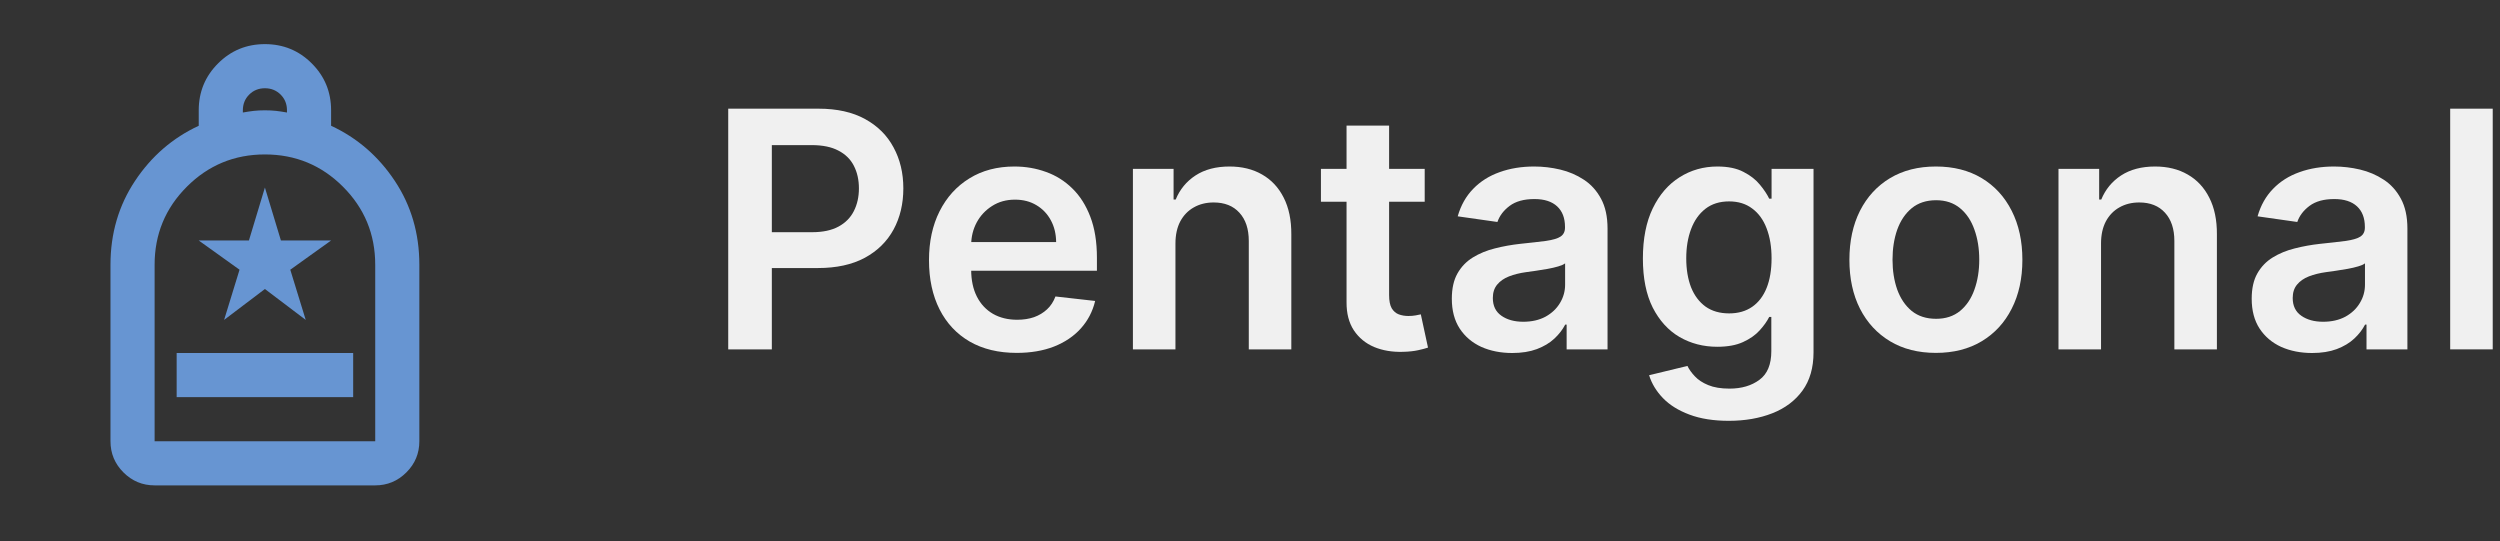
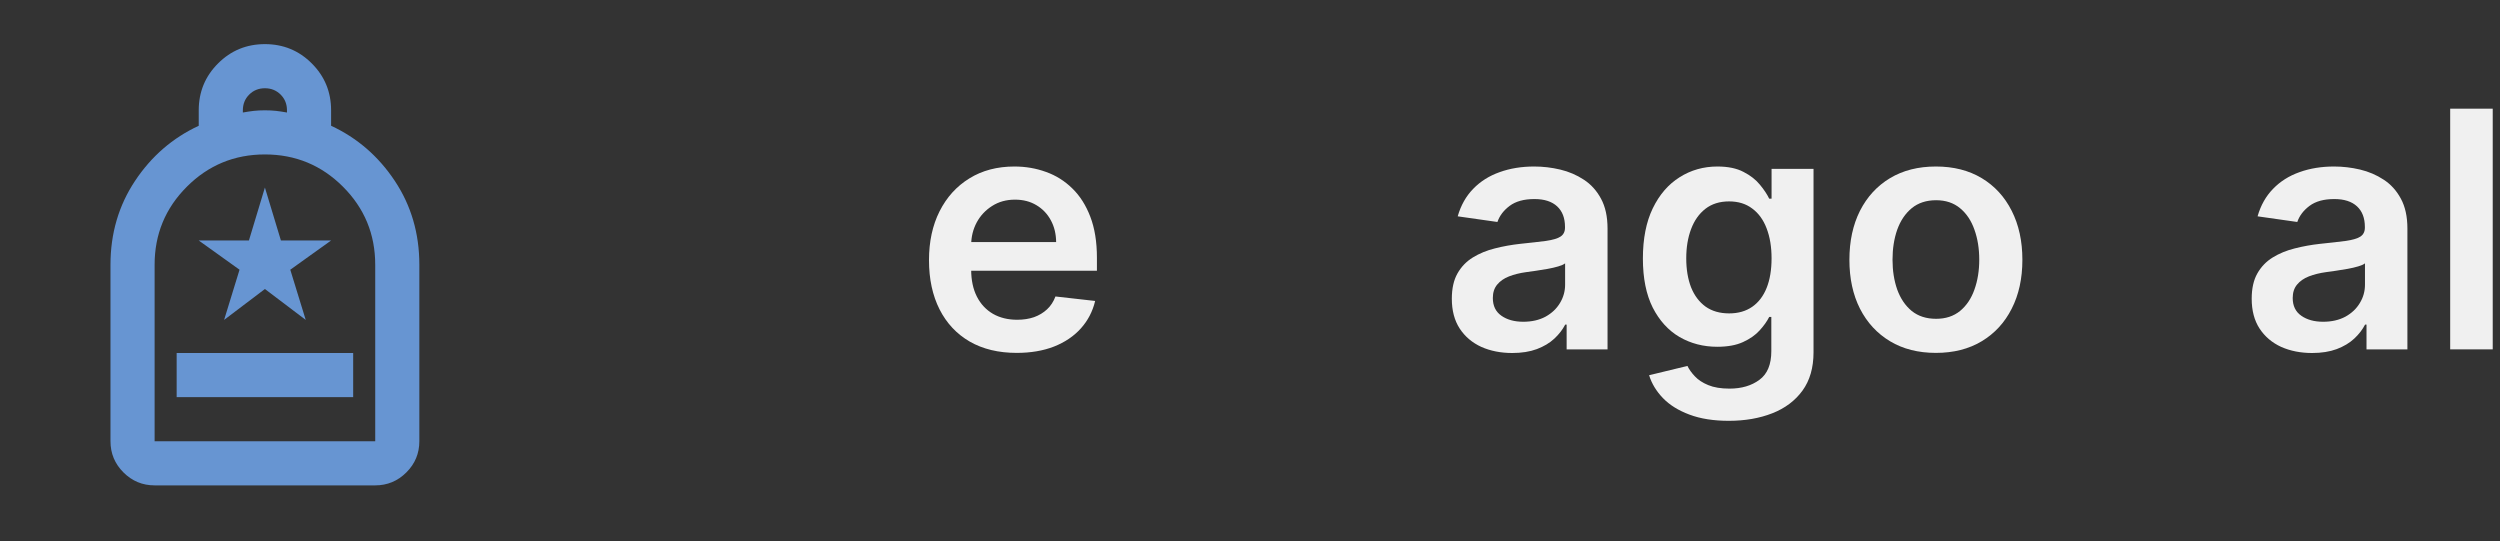
<svg xmlns="http://www.w3.org/2000/svg" width="134" height="29" viewBox="0 0 134 29" fill="none">
  <rect x="0" y="0" width="134" height="29" fill="#333333" stroke="none" />
  <path d="M9.469 21.286H18.93V18.921H9.469V21.286ZM8.287 26.016C7.636 26.016 7.08 25.784 6.616 25.321C6.153 24.858 5.922 24.301 5.922 23.651V14.191C5.922 12.515 6.36 11.017 7.237 9.697C8.114 8.376 9.252 7.391 10.652 6.741V5.913C10.652 4.927 10.997 4.09 11.687 3.4C12.376 2.71 13.214 2.365 14.199 2.365C15.185 2.365 16.023 2.71 16.712 3.4C17.402 4.09 17.747 4.927 17.747 5.913V6.741C19.146 7.391 20.285 8.376 21.162 9.697C22.039 11.017 22.477 12.515 22.477 14.191V23.651C22.477 24.301 22.246 24.858 21.782 25.321C21.319 25.784 20.762 26.016 20.112 26.016H8.287ZM8.287 23.651H20.112V14.191C20.112 12.555 19.536 11.16 18.383 10.007C17.23 8.854 15.835 8.278 14.199 8.278C12.564 8.278 11.169 8.854 10.016 10.007C8.863 11.16 8.287 12.555 8.287 14.191V23.651ZM13.017 6.031C13.234 5.992 13.431 5.962 13.608 5.942C13.786 5.923 13.983 5.913 14.199 5.913C14.416 5.913 14.613 5.923 14.791 5.942C14.968 5.962 15.165 5.992 15.382 6.031V5.913C15.382 5.578 15.269 5.297 15.042 5.07C14.815 4.844 14.534 4.73 14.199 4.73C13.864 4.73 13.584 4.844 13.357 5.07C13.13 5.297 13.017 5.578 13.017 5.913V6.031ZM12.012 17.147L14.199 15.491L16.387 17.147L15.559 14.457L17.747 12.89H15.057L14.199 10.052L13.342 12.89H10.652L12.839 14.457L12.012 17.147Z" fill="#6795D2" />
  <path d="M133.61 5.825V18.726H131.33V5.825H133.61Z" fill="#F0F0F0" />
  <path d="M123.928 18.921C123.315 18.921 122.763 18.812 122.272 18.594C121.785 18.371 121.398 18.044 121.113 17.611C120.831 17.178 120.691 16.645 120.691 16.011C120.691 15.465 120.791 15.014 120.993 14.657C121.195 14.3 121.47 14.014 121.818 13.8C122.167 13.586 122.559 13.424 122.996 13.315C123.437 13.202 123.893 13.12 124.363 13.069C124.93 13.011 125.39 12.958 125.743 12.912C126.095 12.861 126.351 12.786 126.511 12.685C126.675 12.58 126.757 12.418 126.757 12.2V12.162C126.757 11.688 126.616 11.32 126.335 11.06C126.053 10.8 125.648 10.669 125.119 10.669C124.56 10.669 124.117 10.791 123.79 11.035C123.466 11.278 123.248 11.566 123.135 11.898L121.006 11.595C121.174 11.007 121.451 10.516 121.837 10.121C122.223 9.722 122.696 9.424 123.254 9.227C123.813 9.025 124.43 8.925 125.106 8.925C125.572 8.925 126.036 8.979 126.498 9.088C126.96 9.198 127.382 9.378 127.764 9.63C128.147 9.878 128.453 10.216 128.684 10.644C128.919 11.072 129.037 11.608 129.037 12.251V18.726H126.845V17.397H126.769C126.631 17.666 126.435 17.918 126.183 18.153C125.936 18.384 125.623 18.57 125.245 18.713C124.871 18.852 124.432 18.921 123.928 18.921ZM124.52 17.246C124.978 17.246 125.375 17.155 125.711 16.975C126.047 16.79 126.305 16.546 126.486 16.244C126.671 15.942 126.763 15.612 126.763 15.255V14.115C126.692 14.174 126.57 14.228 126.398 14.279C126.23 14.329 126.041 14.373 125.831 14.411C125.621 14.449 125.413 14.482 125.207 14.512C125.001 14.541 124.823 14.566 124.672 14.587C124.332 14.634 124.027 14.709 123.758 14.814C123.49 14.919 123.277 15.066 123.122 15.255C122.967 15.44 122.889 15.679 122.889 15.973C122.889 16.393 123.042 16.71 123.349 16.924C123.655 17.139 124.046 17.246 124.52 17.246Z" fill="#F0F0F0" />
-   <path d="M112.615 13.057V18.726H110.335V9.051H112.515V10.695H112.628C112.851 10.153 113.205 9.722 113.693 9.403C114.184 9.084 114.791 8.925 115.513 8.925C116.181 8.925 116.762 9.067 117.258 9.353C117.758 9.638 118.144 10.052 118.417 10.594C118.694 11.136 118.831 11.793 118.826 12.565V18.726H116.546V12.918C116.546 12.271 116.378 11.765 116.042 11.4C115.71 11.035 115.251 10.852 114.663 10.852C114.264 10.852 113.909 10.94 113.598 11.117C113.292 11.289 113.05 11.539 112.874 11.866C112.702 12.194 112.615 12.591 112.615 13.057Z" fill="#F0F0F0" />
  <path d="M103.764 18.915C102.819 18.915 102 18.707 101.307 18.291C100.614 17.875 100.077 17.294 99.695 16.546C99.317 15.799 99.128 14.925 99.128 13.926C99.128 12.927 99.317 12.051 99.695 11.299C100.077 10.548 100.614 9.964 101.307 9.548C102 9.132 102.819 8.925 103.764 8.925C104.709 8.925 105.528 9.132 106.22 9.548C106.913 9.964 107.449 10.548 107.827 11.299C108.209 12.051 108.4 12.927 108.4 13.926C108.4 14.925 108.209 15.799 107.827 16.546C107.449 17.294 106.913 17.875 106.22 18.291C105.528 18.707 104.709 18.915 103.764 18.915ZM103.776 17.088C104.289 17.088 104.717 16.947 105.061 16.666C105.406 16.381 105.662 15.998 105.83 15.52C106.002 15.041 106.088 14.508 106.088 13.92C106.088 13.328 106.002 12.792 105.83 12.313C105.662 11.831 105.406 11.446 105.061 11.161C104.717 10.875 104.289 10.732 103.776 10.732C103.251 10.732 102.815 10.875 102.466 11.161C102.122 11.446 101.864 11.831 101.691 12.313C101.523 12.792 101.439 13.328 101.439 13.92C101.439 14.508 101.523 15.041 101.691 15.52C101.864 15.998 102.122 16.381 102.466 16.666C102.815 16.947 103.251 17.088 103.776 17.088Z" fill="#F0F0F0" />
  <path d="M92.663 22.556C91.844 22.556 91.141 22.444 90.553 22.222C89.965 22.003 89.493 21.709 89.136 21.34C88.779 20.97 88.531 20.561 88.392 20.112L90.446 19.614C90.538 19.803 90.673 19.99 90.849 20.175C91.025 20.364 91.263 20.519 91.561 20.641C91.863 20.767 92.243 20.83 92.701 20.83C93.348 20.83 93.883 20.672 94.307 20.357C94.731 20.047 94.943 19.534 94.943 18.82V16.987H94.83C94.713 17.223 94.54 17.464 94.314 17.712C94.091 17.959 93.795 18.167 93.425 18.335C93.06 18.503 92.6 18.587 92.046 18.587C91.303 18.587 90.629 18.413 90.024 18.064C89.423 17.712 88.945 17.187 88.588 16.49C88.235 15.788 88.059 14.911 88.059 13.857C88.059 12.794 88.235 11.898 88.588 11.167C88.945 10.432 89.425 9.876 90.03 9.498C90.635 9.116 91.309 8.925 92.052 8.925C92.619 8.925 93.085 9.021 93.451 9.214C93.82 9.403 94.114 9.632 94.332 9.901C94.551 10.165 94.717 10.415 94.83 10.65H94.956V9.051H97.205V18.883C97.205 19.711 97.007 20.395 96.613 20.937C96.218 21.479 95.678 21.884 94.994 22.152C94.309 22.421 93.532 22.556 92.663 22.556ZM92.682 16.798C93.165 16.798 93.577 16.681 93.917 16.446C94.257 16.21 94.515 15.872 94.692 15.431C94.868 14.991 94.956 14.461 94.956 13.844C94.956 13.235 94.868 12.702 94.692 12.244C94.519 11.786 94.263 11.432 93.923 11.18C93.587 10.924 93.173 10.795 92.682 10.795C92.174 10.795 91.75 10.928 91.41 11.192C91.07 11.457 90.813 11.82 90.641 12.282C90.469 12.74 90.383 13.26 90.383 13.844C90.383 14.436 90.469 14.955 90.641 15.4C90.818 15.841 91.076 16.185 91.416 16.433C91.76 16.677 92.182 16.798 92.682 16.798Z" fill="#F0F0F0" />
  <path d="M81.055 18.921C80.442 18.921 79.89 18.812 79.399 18.594C78.912 18.371 78.525 18.044 78.24 17.611C77.958 17.178 77.818 16.645 77.818 16.011C77.818 15.465 77.918 15.014 78.12 14.657C78.322 14.3 78.597 14.014 78.945 13.8C79.294 13.586 79.686 13.424 80.123 13.315C80.564 13.202 81.02 13.12 81.49 13.069C82.057 13.011 82.517 12.958 82.87 12.912C83.222 12.861 83.478 12.786 83.638 12.685C83.802 12.58 83.884 12.418 83.884 12.2V12.162C83.884 11.688 83.743 11.32 83.462 11.06C83.18 10.8 82.775 10.669 82.246 10.669C81.687 10.669 81.244 10.791 80.917 11.035C80.593 11.278 80.375 11.566 80.262 11.898L78.133 11.595C78.301 11.007 78.578 10.516 78.964 10.121C79.35 9.722 79.823 9.424 80.381 9.227C80.94 9.025 81.557 8.925 82.233 8.925C82.699 8.925 83.163 8.979 83.625 9.088C84.087 9.198 84.509 9.378 84.891 9.63C85.274 9.878 85.58 10.216 85.811 10.644C86.046 11.072 86.164 11.608 86.164 12.251V18.726H83.972V17.397H83.896C83.758 17.666 83.562 17.918 83.31 18.153C83.063 18.384 82.75 18.57 82.372 18.713C81.998 18.852 81.559 18.921 81.055 18.921ZM81.647 17.246C82.105 17.246 82.502 17.155 82.838 16.975C83.174 16.79 83.432 16.546 83.613 16.244C83.797 15.942 83.89 15.612 83.89 15.255V14.115C83.819 14.174 83.697 14.228 83.525 14.279C83.357 14.329 83.168 14.373 82.958 14.411C82.748 14.449 82.54 14.482 82.334 14.512C82.128 14.541 81.95 14.566 81.799 14.587C81.459 14.634 81.154 14.709 80.885 14.814C80.617 14.919 80.404 15.066 80.249 15.255C80.094 15.44 80.016 15.679 80.016 15.973C80.016 16.393 80.169 16.71 80.476 16.924C80.782 17.139 81.173 17.246 81.647 17.246Z" fill="#F0F0F0" />
-   <path d="M76.364 9.05V10.814H70.802V9.05H76.364ZM72.175 6.732H74.456V15.816C74.456 16.122 74.502 16.357 74.594 16.521C74.691 16.681 74.817 16.79 74.972 16.849C75.128 16.907 75.3 16.937 75.489 16.937C75.632 16.937 75.762 16.926 75.879 16.905C76.001 16.884 76.093 16.866 76.156 16.849L76.541 18.631C76.419 18.673 76.245 18.72 76.018 18.77C75.795 18.82 75.522 18.85 75.199 18.858C74.628 18.875 74.113 18.789 73.656 18.6C73.198 18.407 72.835 18.108 72.566 17.705C72.301 17.302 72.171 16.798 72.175 16.194V6.732Z" fill="#F0F0F0" />
-   <path d="M63.004 13.057V18.726H60.724V9.051H62.904V10.695H63.017C63.239 10.153 63.594 9.722 64.082 9.403C64.573 9.084 65.18 8.925 65.902 8.925C66.57 8.925 67.151 9.067 67.647 9.353C68.147 9.638 68.533 10.052 68.806 10.594C69.083 11.136 69.219 11.793 69.215 12.565V18.726H66.935V12.918C66.935 12.271 66.767 11.765 66.431 11.4C66.099 11.035 65.639 10.852 65.052 10.852C64.653 10.852 64.298 10.94 63.987 11.117C63.681 11.289 63.439 11.539 63.263 11.866C63.09 12.194 63.004 12.591 63.004 13.057Z" fill="#F0F0F0" />
  <path d="M54.493 18.915C53.523 18.915 52.685 18.713 51.98 18.31C51.278 17.903 50.739 17.328 50.361 16.584C49.983 15.837 49.794 14.957 49.794 13.945C49.794 12.95 49.983 12.076 50.361 11.325C50.743 10.569 51.276 9.981 51.961 9.561C52.645 9.137 53.449 8.925 54.373 8.925C54.969 8.925 55.532 9.021 56.061 9.214C56.595 9.403 57.065 9.697 57.472 10.096C57.884 10.495 58.207 11.003 58.442 11.62C58.677 12.234 58.795 12.964 58.795 13.813V14.512H50.864V12.975H56.609C56.605 12.538 56.511 12.15 56.326 11.809C56.141 11.465 55.883 11.194 55.551 10.997C55.224 10.8 54.841 10.701 54.405 10.701C53.938 10.701 53.529 10.814 53.176 11.041C52.824 11.264 52.548 11.558 52.351 11.923C52.158 12.284 52.059 12.681 52.055 13.113V14.455C52.055 15.018 52.158 15.501 52.364 15.904C52.569 16.303 52.857 16.609 53.227 16.824C53.596 17.034 54.029 17.139 54.524 17.139C54.856 17.139 55.156 17.092 55.425 17C55.694 16.903 55.927 16.763 56.124 16.578C56.322 16.393 56.471 16.164 56.572 15.891L58.7 16.131C58.566 16.693 58.31 17.185 57.932 17.605C57.558 18.02 57.08 18.344 56.496 18.575C55.912 18.802 55.245 18.915 54.493 18.915Z" fill="#F0F0F0" />
-   <path d="M39.033 18.726V5.825H43.871C44.862 5.825 45.693 6.01 46.365 6.38C47.041 6.749 47.551 7.257 47.896 7.904C48.244 8.546 48.419 9.277 48.419 10.096C48.419 10.923 48.244 11.658 47.896 12.301C47.547 12.943 47.033 13.449 46.352 13.819C45.672 14.184 44.834 14.367 43.839 14.367H40.633V12.446H43.524C44.104 12.446 44.578 12.345 44.948 12.143C45.317 11.942 45.59 11.665 45.767 11.312C45.947 10.959 46.038 10.554 46.038 10.096C46.038 9.638 45.947 9.235 45.767 8.887C45.59 8.538 45.315 8.267 44.941 8.074C44.572 7.877 44.095 7.778 43.512 7.778H41.37V18.726H39.033Z" fill="#F0F0F0" />
</svg>